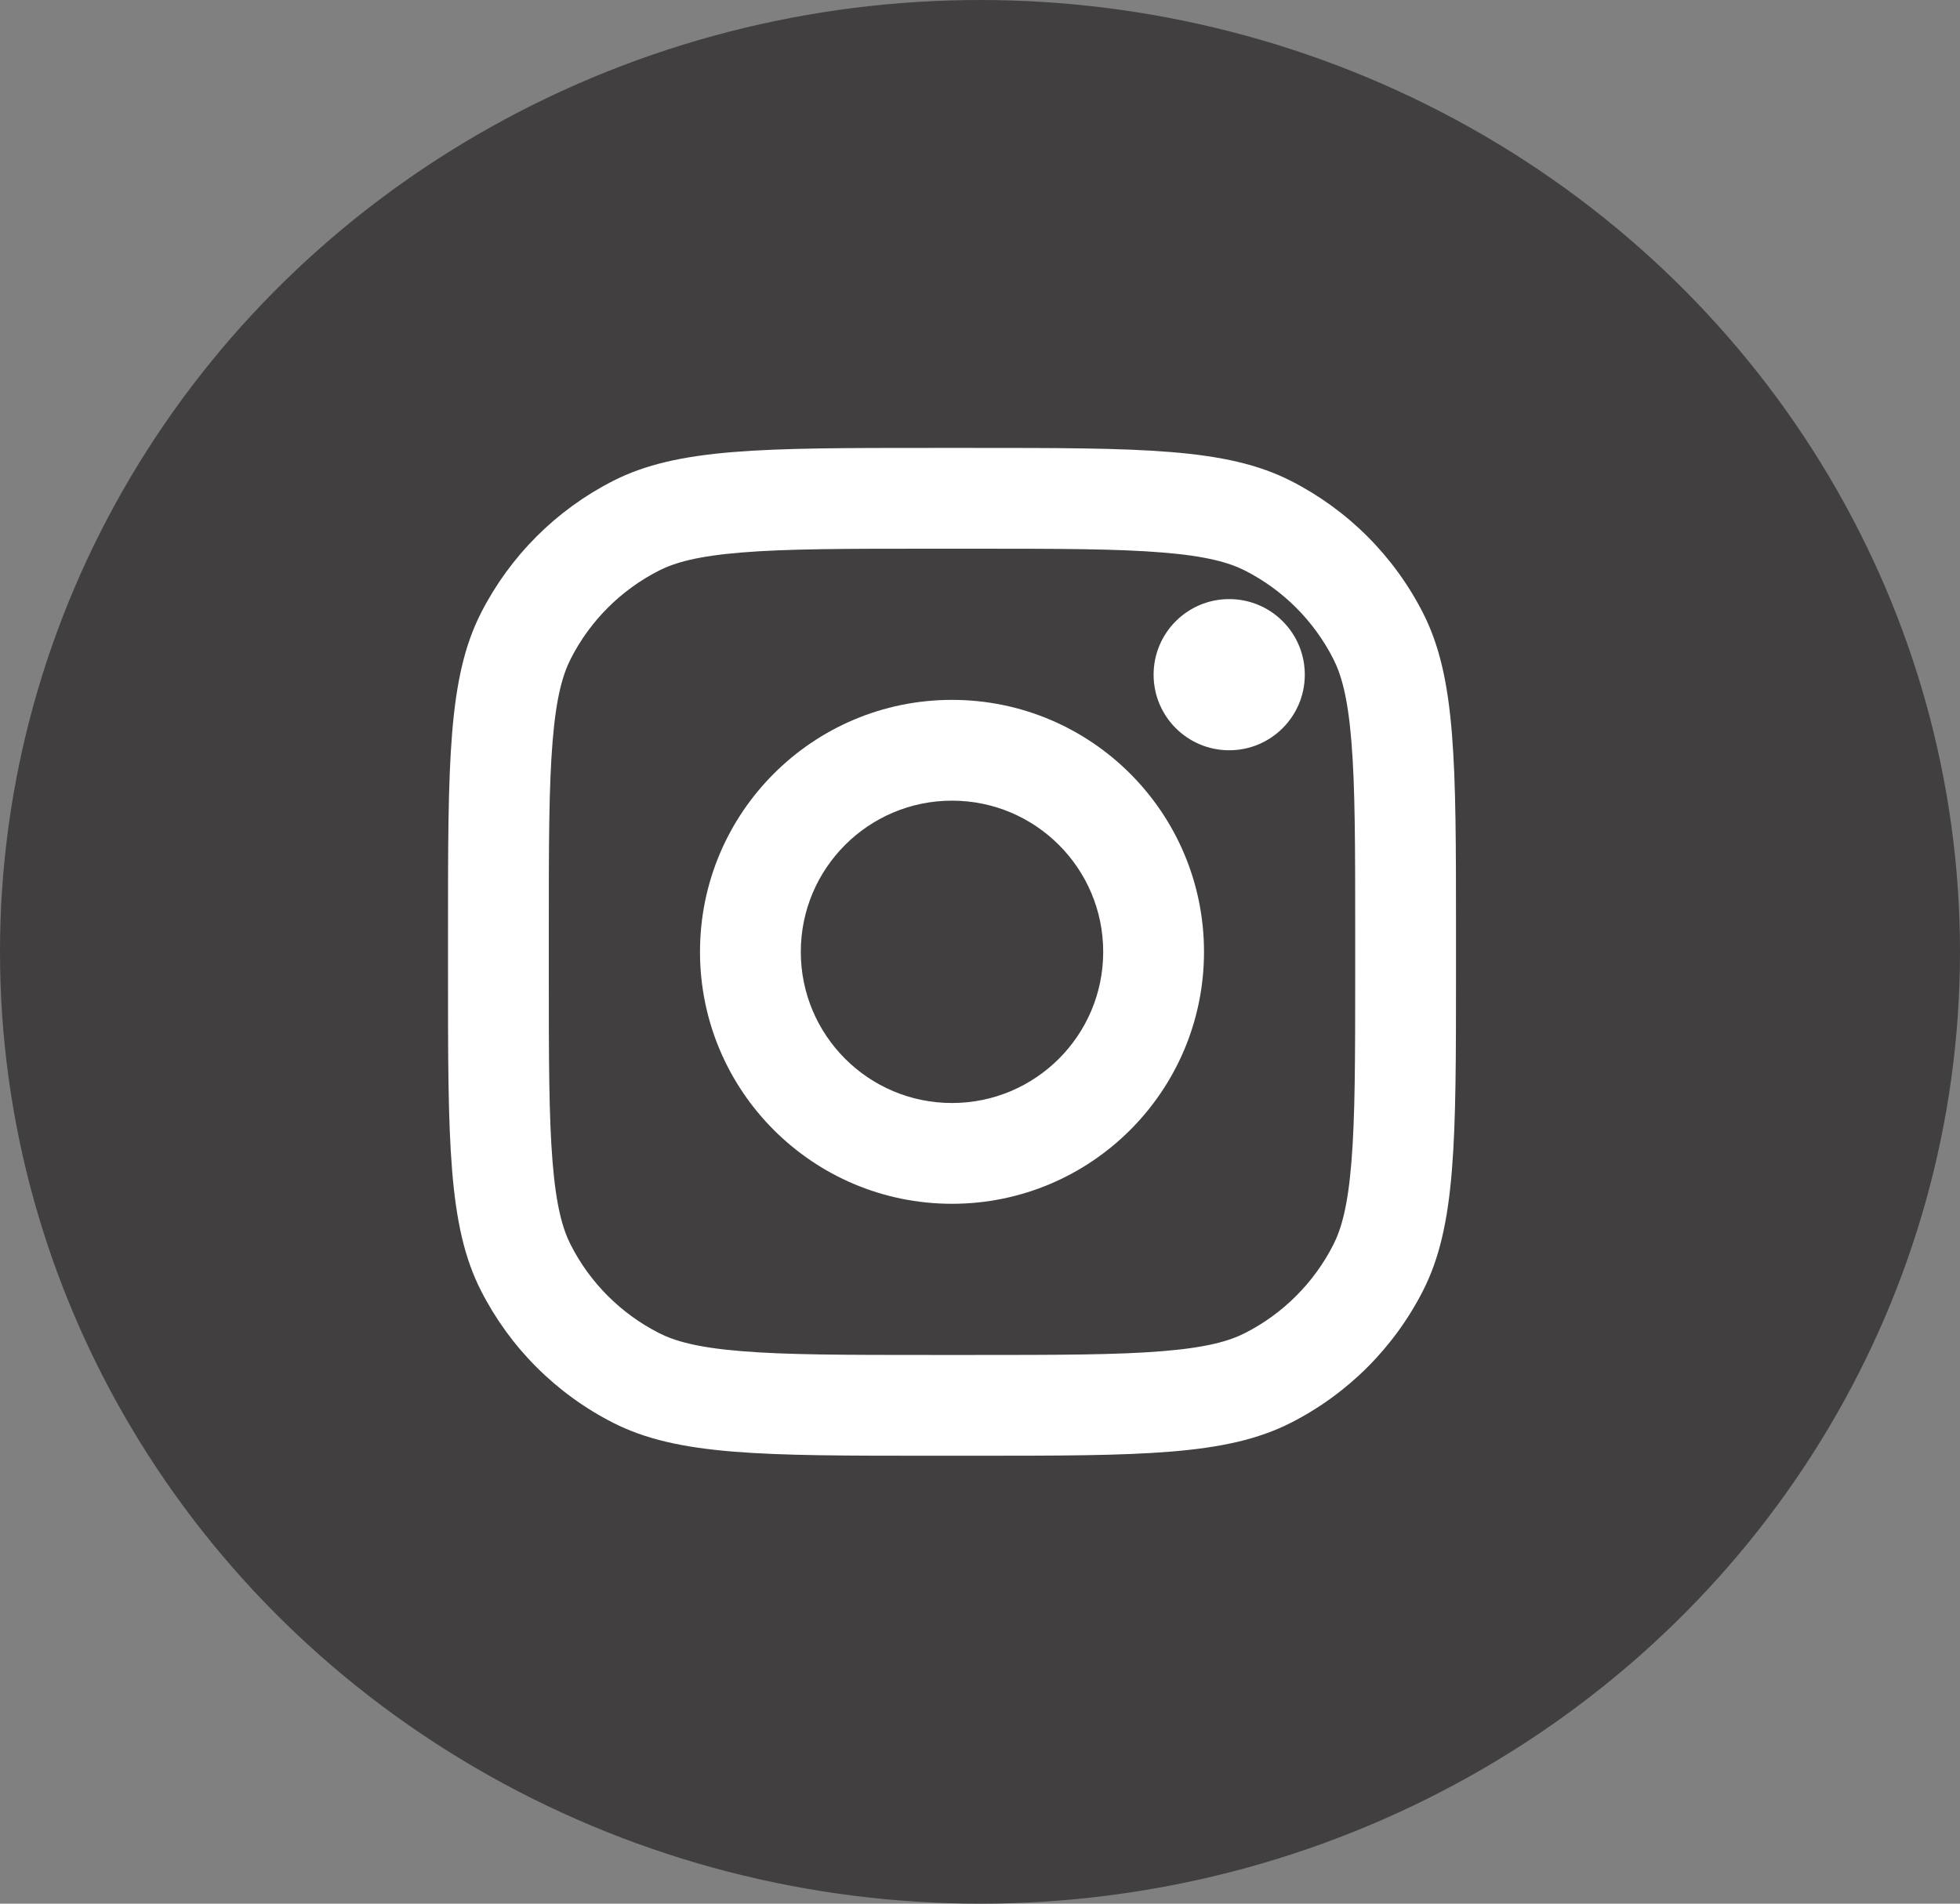
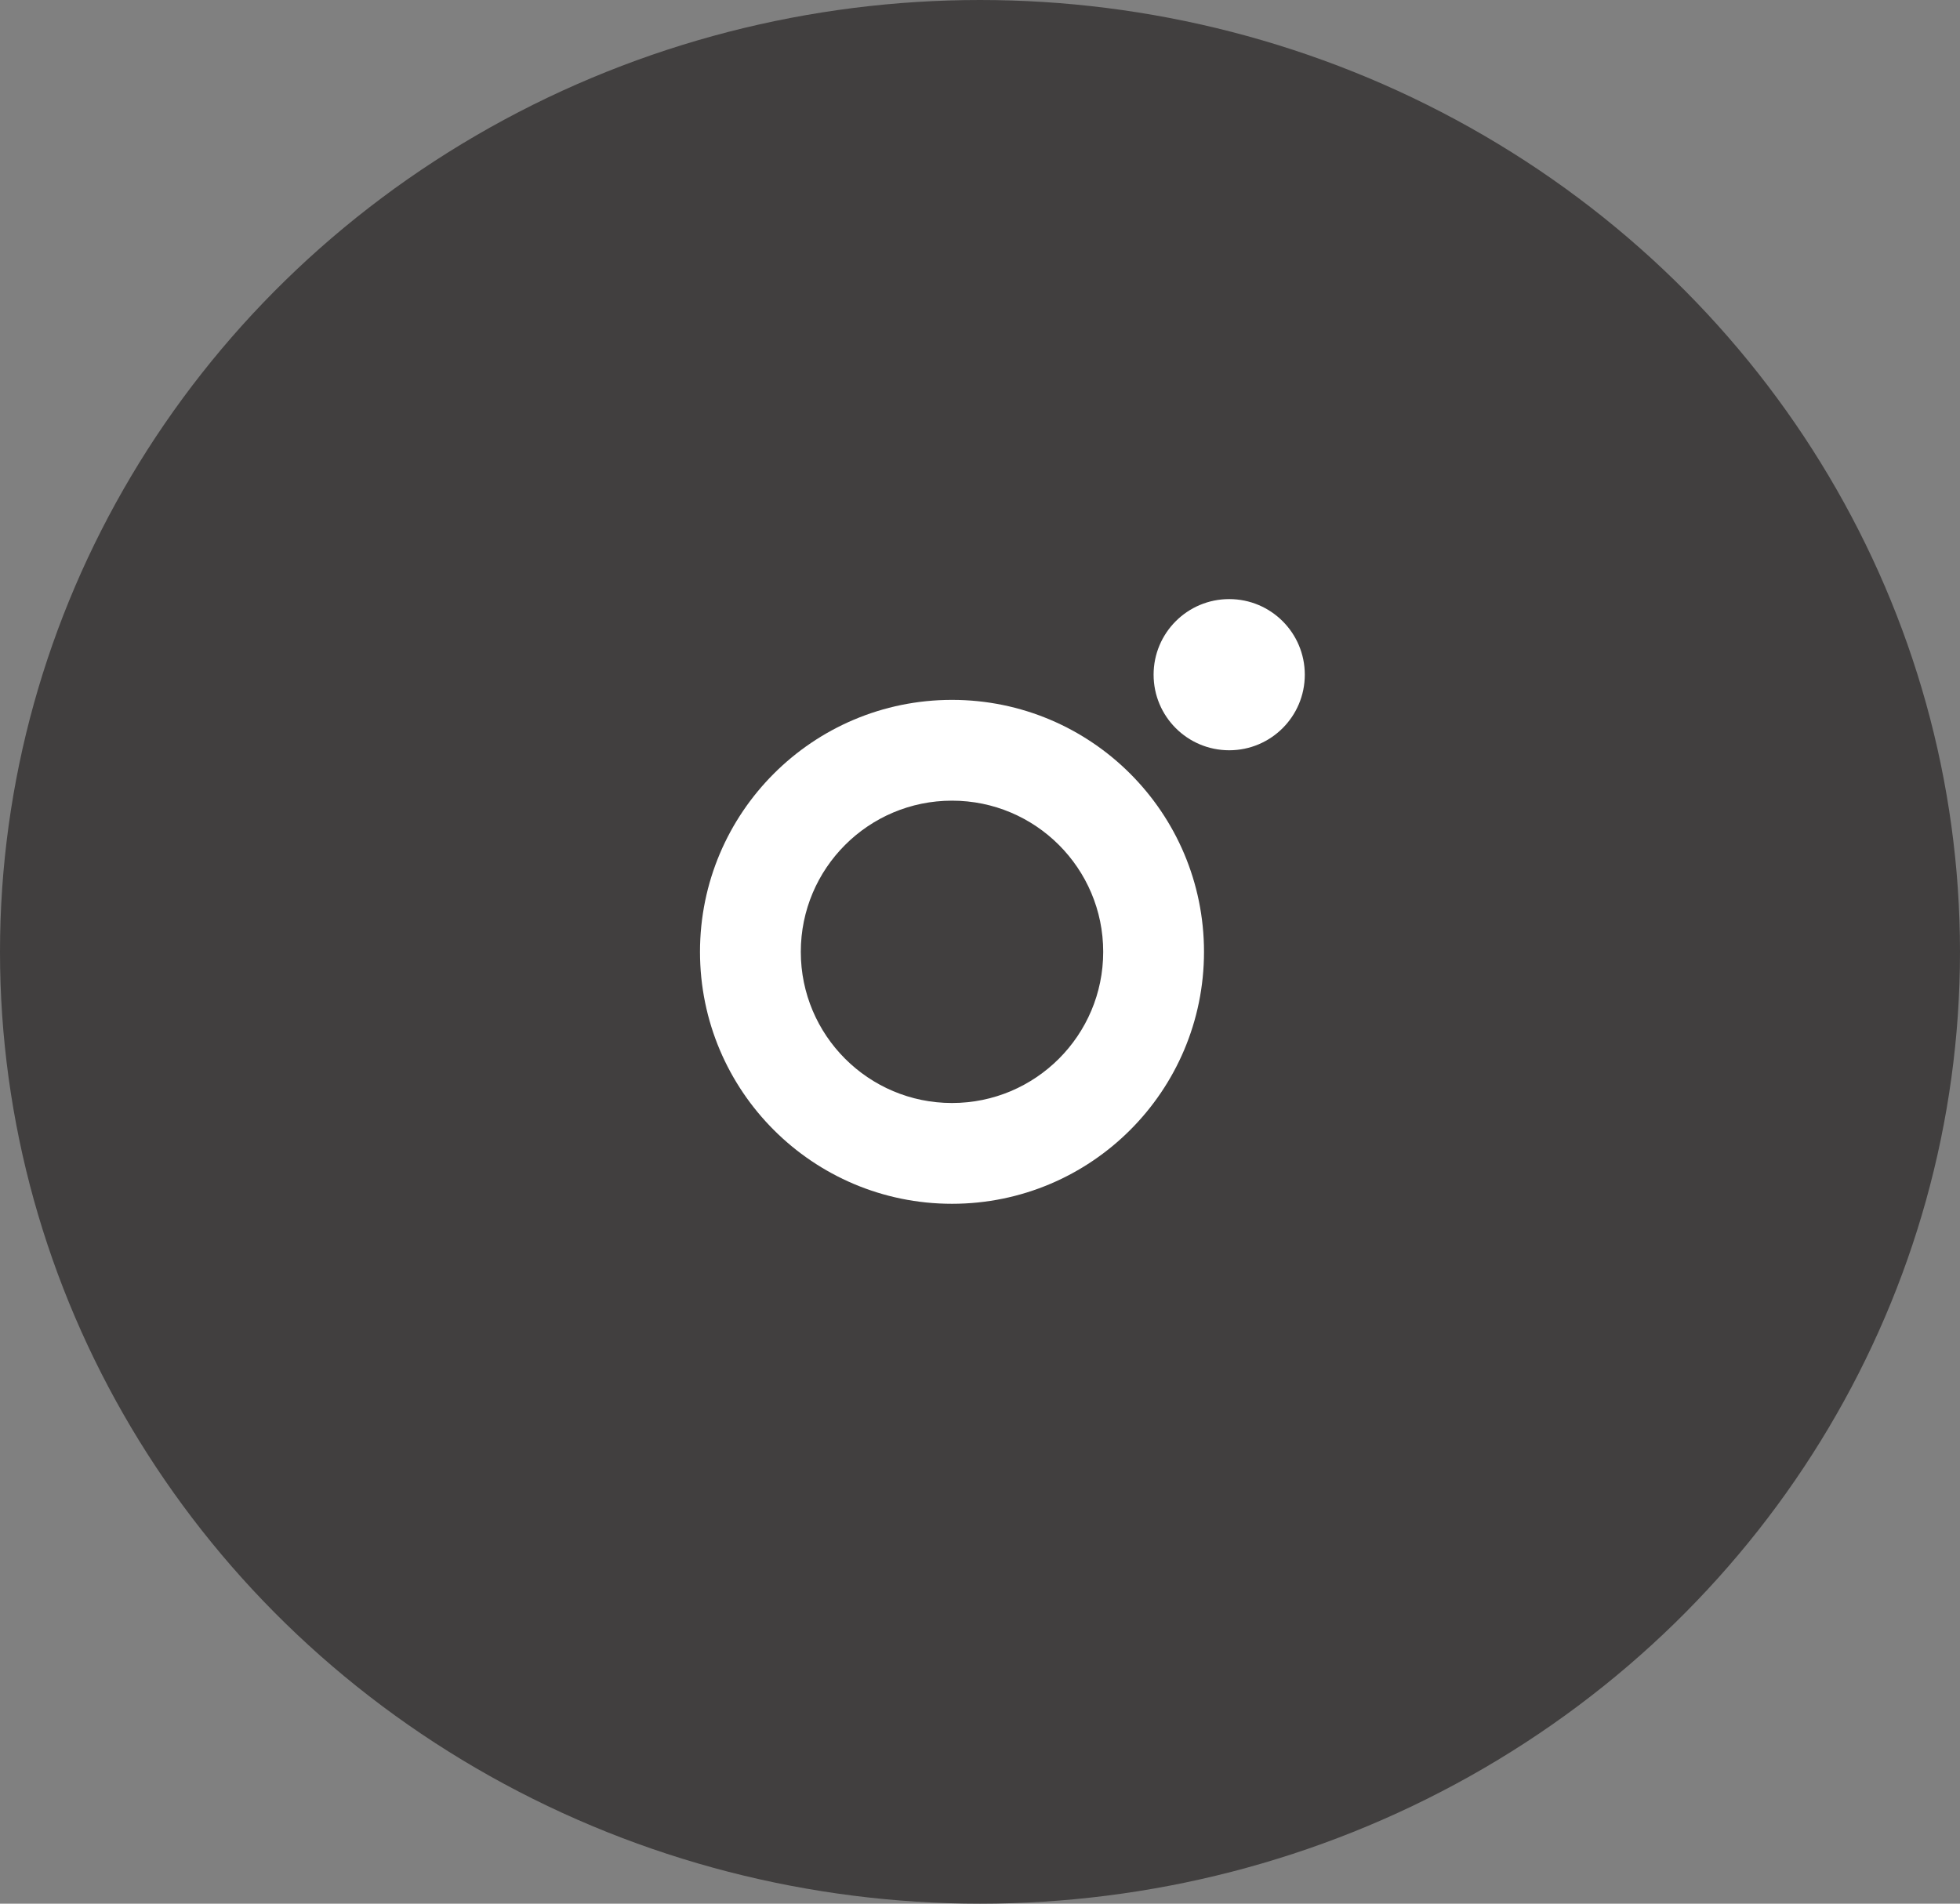
<svg xmlns="http://www.w3.org/2000/svg" width="35" height="34" viewBox="0 0 35 34" fill="none">
  <rect x="0" y="0" width="35" height="34" fill="#808080" stroke="none" />
  <ellipse cx="17.5" cy="17" rx="17.5" ry="17" fill="#413F3F" />
  <path d="M23.3 12.05C23.3 12.796 22.696 13.4 21.95 13.4C21.204 13.4 20.6 12.796 20.6 12.05C20.6 11.304 21.204 10.7 21.95 10.7C22.696 10.7 23.3 11.304 23.3 12.05Z" fill="white" />
  <path fill-rule="evenodd" clip-rule="evenodd" d="M17 21.5C19.485 21.5 21.5 19.485 21.5 17C21.5 14.515 19.485 12.5 17 12.5C14.515 12.5 12.5 14.515 12.5 17C12.5 19.485 14.515 21.5 17 21.5ZM17 19.7C18.491 19.7 19.7 18.491 19.7 17C19.7 15.509 18.491 14.3 17 14.3C15.509 14.3 14.3 15.509 14.3 17C14.3 18.491 15.509 19.7 17 19.7Z" fill="white" />
-   <path fill-rule="evenodd" clip-rule="evenodd" d="M8 16.64C8 13.616 8 12.104 8.589 10.948C9.106 9.932 9.932 9.106 10.948 8.589C12.104 8 13.616 8 16.64 8H17.36C20.384 8 21.896 8 23.052 8.589C24.068 9.106 24.894 9.932 25.411 10.948C26 12.104 26 13.616 26 16.64V17.36C26 20.384 26 21.896 25.411 23.052C24.894 24.068 24.068 24.894 23.052 25.411C21.896 26 20.384 26 17.36 26H16.64C13.616 26 12.104 26 10.948 25.411C9.932 24.894 9.106 24.068 8.589 23.052C8 21.896 8 20.384 8 17.36V16.64ZM16.64 9.8H17.36C18.902 9.8 19.95 9.801 20.76 9.868C21.549 9.932 21.953 10.049 22.234 10.192C22.912 10.537 23.462 11.088 23.808 11.766C23.951 12.047 24.068 12.451 24.132 13.24C24.199 14.05 24.2 15.098 24.2 16.64V17.36C24.2 18.902 24.199 19.95 24.132 20.76C24.068 21.549 23.951 21.953 23.808 22.234C23.462 22.912 22.912 23.462 22.234 23.808C21.953 23.951 21.549 24.068 20.76 24.132C19.95 24.199 18.902 24.2 17.36 24.2H16.64C15.098 24.2 14.05 24.199 13.24 24.132C12.451 24.068 12.047 23.951 11.766 23.808C11.088 23.462 10.537 22.912 10.192 22.234C10.049 21.953 9.932 21.549 9.868 20.76C9.801 19.95 9.8 18.902 9.8 17.36V16.64C9.8 15.098 9.801 14.05 9.868 13.24C9.932 12.451 10.049 12.047 10.192 11.766C10.537 11.088 11.088 10.537 11.766 10.192C12.047 10.049 12.451 9.932 13.24 9.868C14.05 9.801 15.098 9.8 16.64 9.8Z" fill="white" />
</svg>